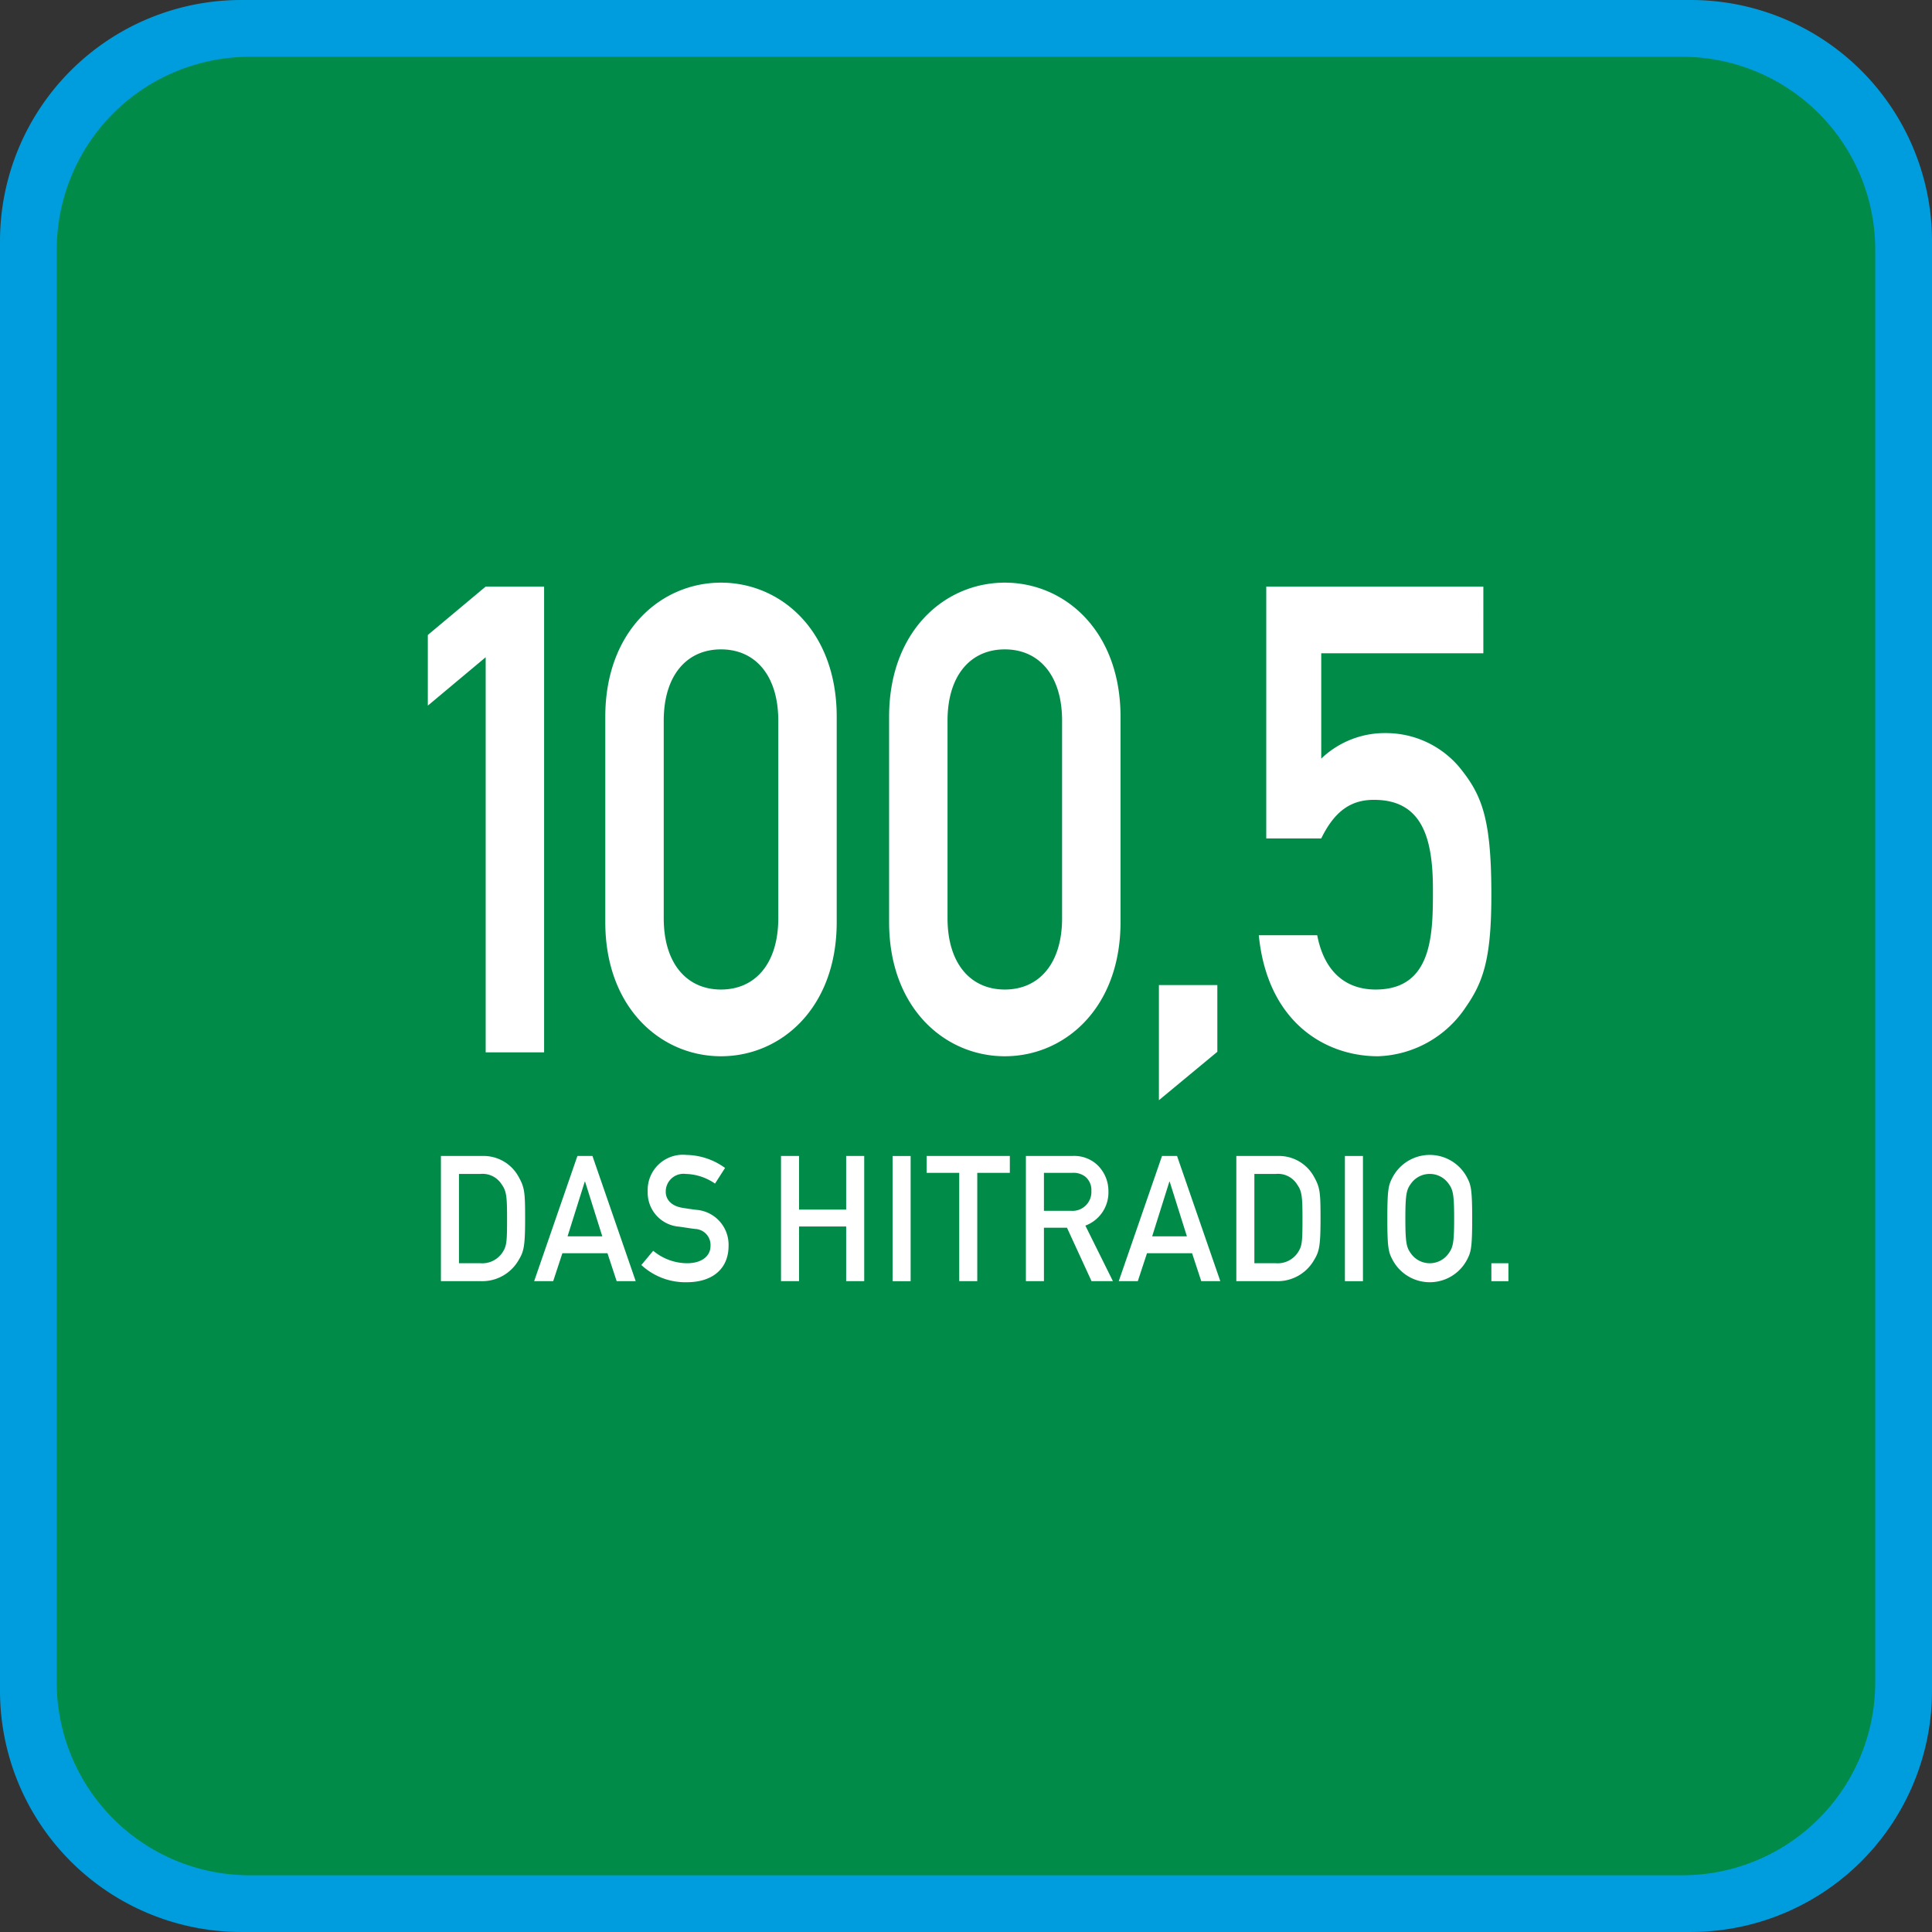
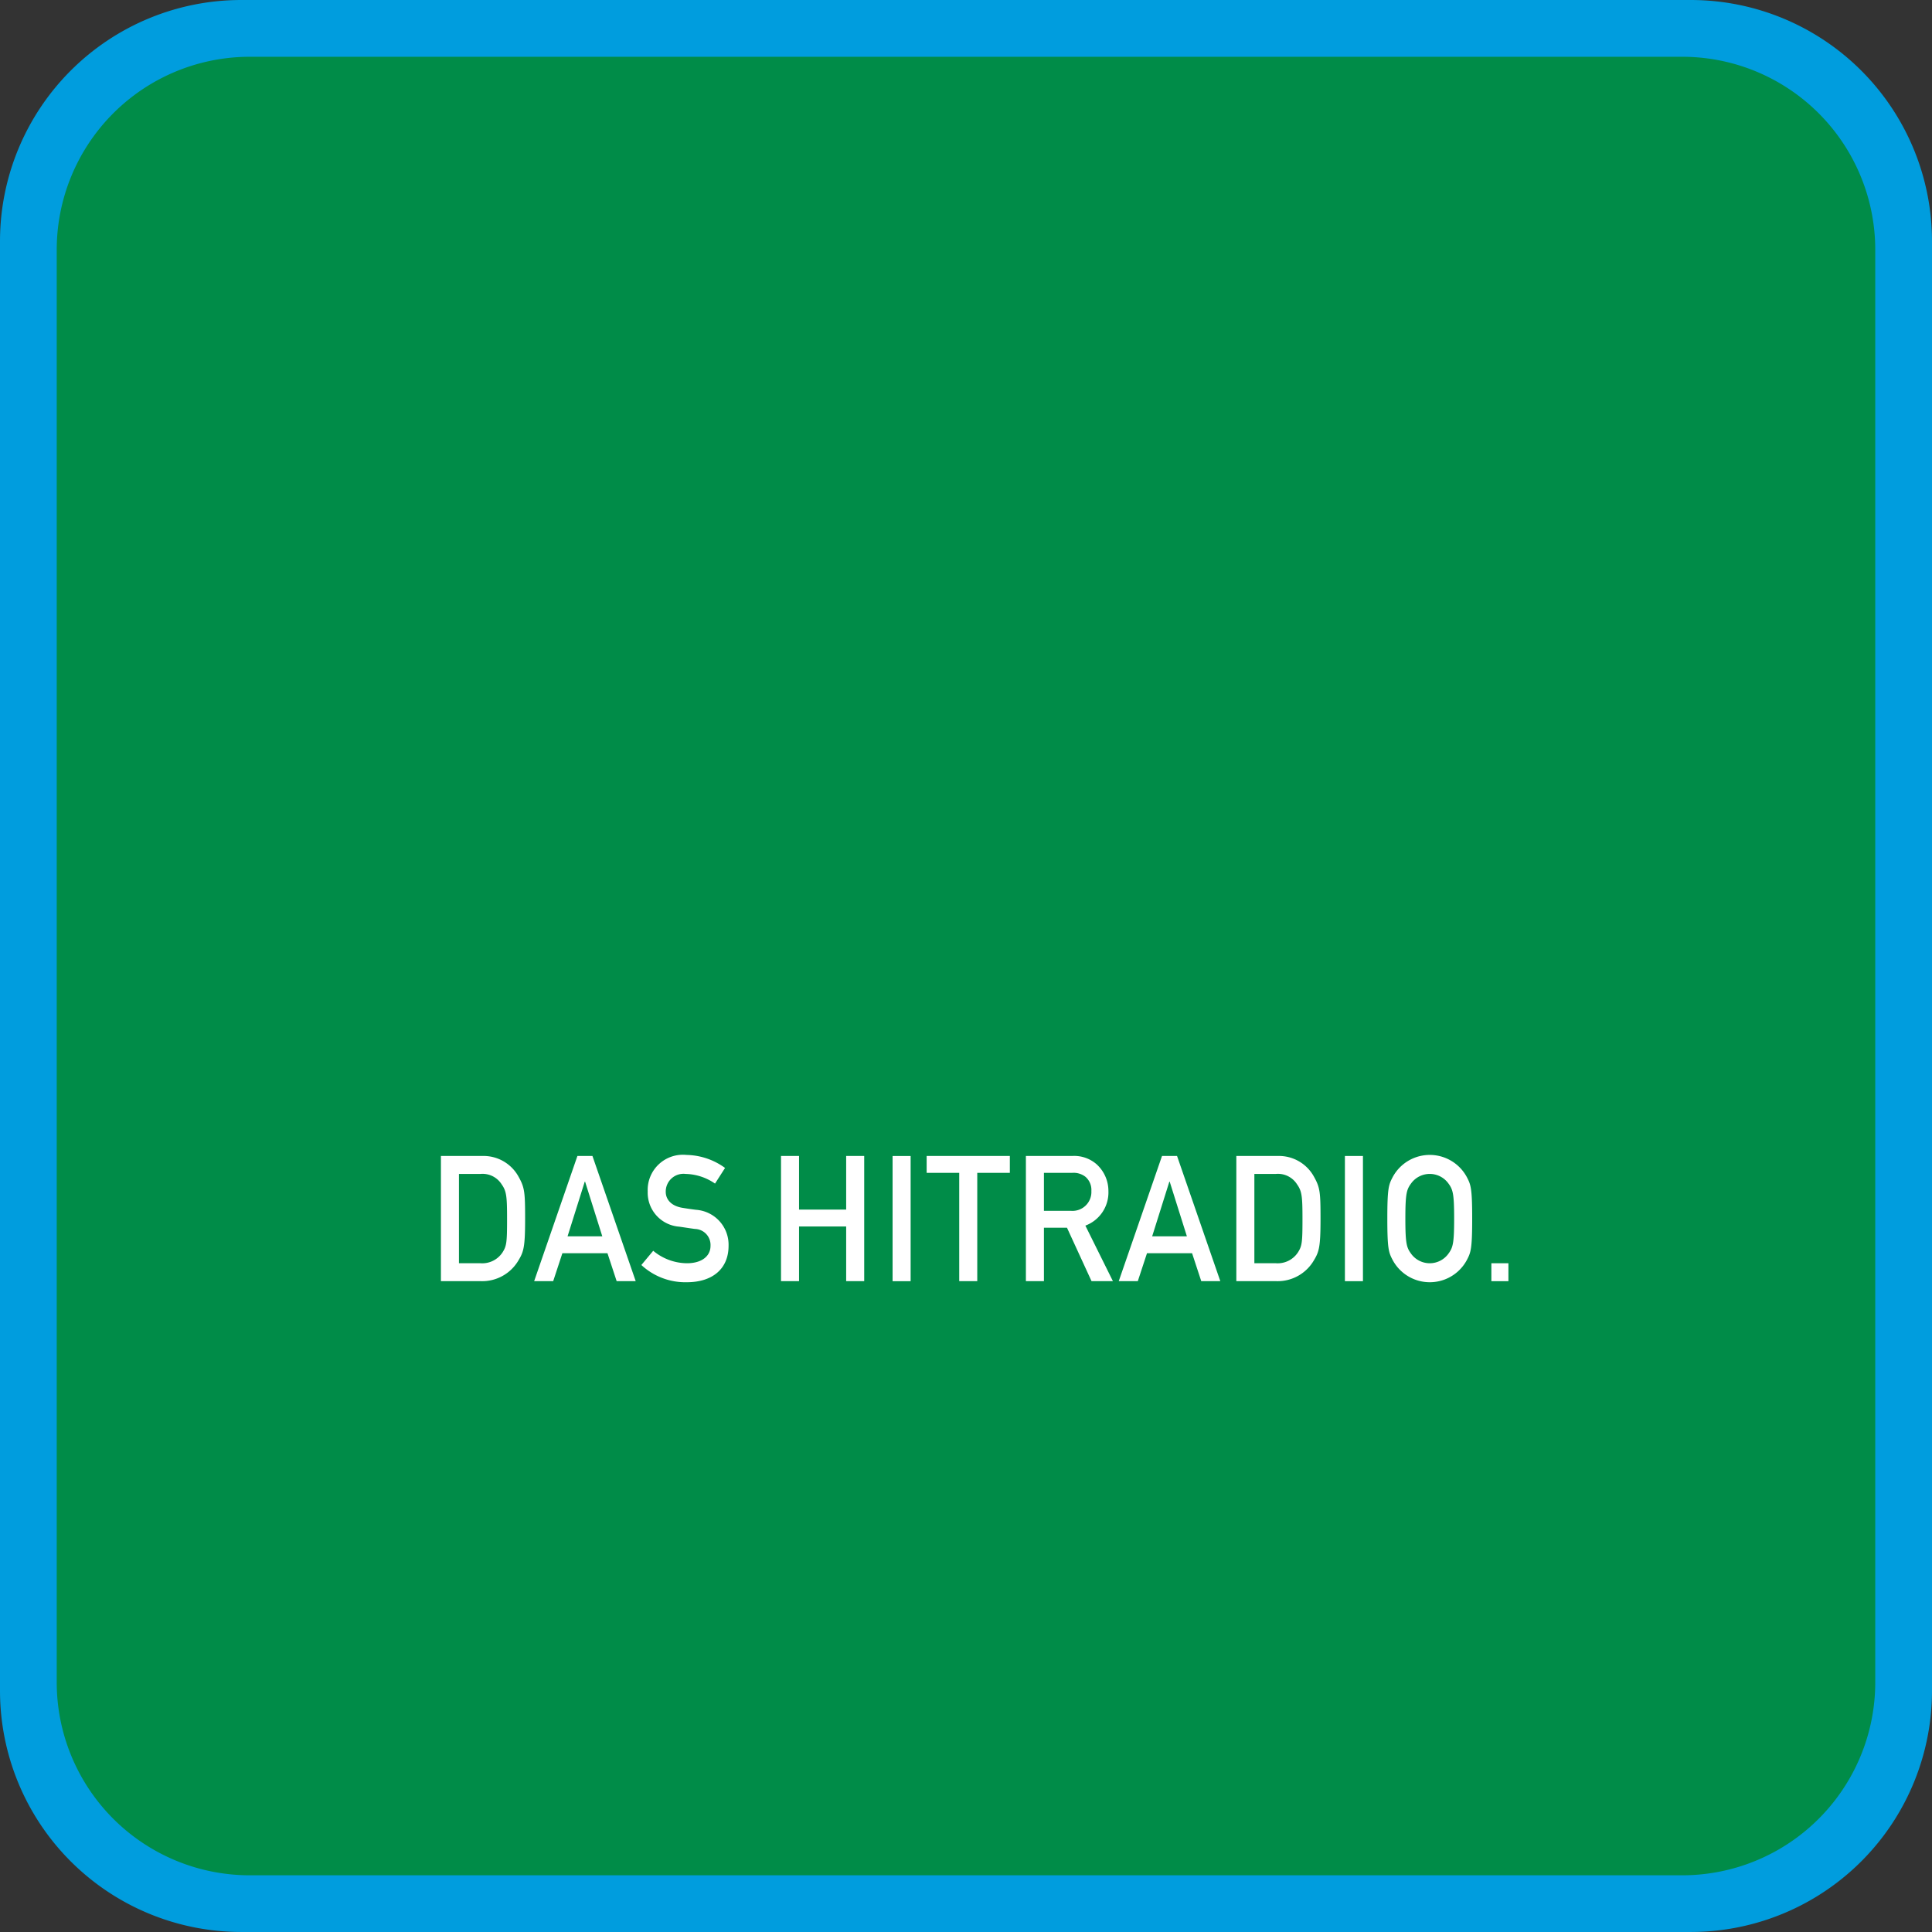
<svg xmlns="http://www.w3.org/2000/svg" viewBox="0 0 195.05 195.048">
  <rect x="0" y="0" width="195.05" height="195.048" fill="#333333" stroke="none" />
  <path fill="#009dde" d="M24.358 0h146.333a24.359 24.359 0 0124.359 24.359V170.69a24.358 24.358 0 01-24.358 24.358H24.359A24.359 24.359 0 010 170.689V24.358A24.358 24.358 0 0124.358 0z" />
  <path fill="#008c48" d="M25.213 5.732h144.621a19.487 19.487 0 0119.487 19.487v144.62a19.486 19.486 0 01-19.486 19.486H25.213a19.486 19.486 0 01-19.486-19.486V25.218a19.486 19.486 0 0119.486-19.486z" />
  <path fill="#fff" fill-rule="evenodd" d="M44.514 129.344h4.082a4.237 4.237 0 003.744-2.095c.539-.887.674-1.384.674-4.224 0-2.646-.05-3.125-.641-4.19a4.028 4.028 0 00-3.659-2.131h-4.2zm1.822-10.828h2.175a2.282 2.282 0 012.142 1.064c.489.693.539 1.244.539 3.516 0 2.343-.05 2.698-.455 3.337a2.449 2.449 0 01-2.226 1.101h-2.175zM57.299 124.818l1.736-5.522h.034l1.738 5.522zm4.958 4.526H64.18l-4.368-12.64h-1.518l-4.368 12.64h1.922l.928-2.822h4.553z" />
  <path fill="#fff" d="M64.75 127.712a6.529 6.529 0 004.587 1.739c2.581 0 4.217-1.348 4.217-3.674a3.534 3.534 0 00-3.289-3.639c-.574-.072-1.029-.143-1.349-.196-1.215-.195-1.704-.905-1.704-1.615a1.791 1.791 0 012.007-1.81 5.415 5.415 0 012.968.975l1.012-1.58a6.803 6.803 0 00-3.895-1.313 3.555 3.555 0 00-3.913 3.692 3.438 3.438 0 003.187 3.551c.624.089 1.046.16 1.586.23a1.618 1.618 0 011.568 1.705c0 1.047-.894 1.757-2.378 1.757a5.371 5.371 0 01-3.407-1.259zM85.427 129.344h1.821v-12.64h-1.821v5.415H80.67v-5.415h-1.821v12.64h1.821v-5.521h4.757v5.521zM90.113 116.705h1.822v12.64h-1.822zM96.841 129.344h1.821v-10.936h3.289v-1.704h-8.399v1.704h3.289v10.936z" />
  <path fill="#fff" fill-rule="evenodd" d="M105.393 118.408h2.85a1.958 1.958 0 011.333.391 1.746 1.746 0 01.606 1.439 1.906 1.906 0 01-2.04 2.005h-2.749zm-1.821 10.936h1.821v-5.396h2.327l2.48 5.396h2.158l-2.782-5.609a3.578 3.578 0 002.327-3.497 3.635 3.635 0 00-1.197-2.699 3.423 3.423 0 00-2.446-.835h-4.688zM116.319 124.818l1.737-5.522h.033l1.738 5.522zm4.958 4.526H123.2l-4.368-12.64h-1.518l-4.368 12.64h1.923l.928-2.822h4.552zM124.817 129.344h4.081a4.234 4.234 0 003.744-2.095c.54-.887.675-1.384.675-4.224 0-2.646-.051-3.125-.641-4.19a4.03 4.03 0 00-3.66-2.131h-4.199zm1.821-10.828h2.176a2.28 2.28 0 012.141 1.064c.49.693.54 1.244.54 3.516 0 2.343-.05 2.698-.455 3.337a2.45 2.45 0 01-2.226 1.101h-2.176z" />
  <path fill="#fff" d="M135.779 116.705h1.821v12.64h-1.821z" />
  <path fill="#fff" fill-rule="evenodd" d="M140.061 123.025c0 3.035.134 3.408.523 4.154a4.249 4.249 0 007.522 0c.387-.746.522-1.119.522-4.154s-.135-3.408-.522-4.154a4.248 4.248 0 00-7.522 0c-.389.746-.523 1.118-.523 4.154m1.821 0c0-2.592.135-2.947.607-3.586a2.325 2.325 0 013.71 0c.473.639.608.994.608 3.586s-.135 2.946-.608 3.586a2.325 2.325 0 01-3.71 0c-.472-.64-.607-.994-.607-3.586" />
  <path fill="#fff" d="M150.565 127.534h1.721v1.811h-1.721z" />
-   <path fill="#fff" fill-rule="evenodd" d="M127.838 84.645h5.551c1.388-2.84 3.065-3.896 5.321-3.896 4.857 0 5.956 3.83 5.956 9.048 0 4.424 0 10.104-5.782 10.104-3.297 0-5.263-2.113-5.9-5.481h-5.898c.867 8.783 6.708 12.217 12.028 12.217a11.068 11.068 0 008.906-5.019c1.793-2.575 2.544-5.02 2.544-11.293 0-7.793-.982-10.105-3.238-12.878a9.687 9.687 0 00-7.344-3.435 9.274 9.274 0 00-6.593 2.576v-10.633h16.366V59.22h-21.917zm-10.837 26.428l5.898-4.887V99.45h-5.898zm-27.239-17.975c0 8.652 5.609 13.539 11.681 13.539s11.682-4.887 11.682-13.539v-20.736c0-8.652-5.61-13.539-11.682-13.539S89.762 63.71 89.762 72.362zm17.464-.396c0 4.558-2.313 7.199-5.783 7.199s-5.783-2.641-5.783-7.199v-19.944c0-4.557 2.313-7.199 5.783-7.199s5.783 2.642 5.783 7.199zm-46.117.396c0 8.652 5.61 13.539 11.682 13.539s11.681-4.887 11.681-13.539v-20.736c0-8.652-5.609-13.539-11.681-13.539s-11.682 4.887-11.682 13.539zm17.465-.396c0 4.558-2.313 7.199-5.783 7.199s-5.782-2.641-5.782-7.199v-19.944c0-4.557 2.312-7.199 5.782-7.199s5.783 2.642 5.783 7.199zm-29.541 13.539h5.898V59.22h-5.898l-5.841 4.886v7.133l5.841-4.887z" />
</svg>